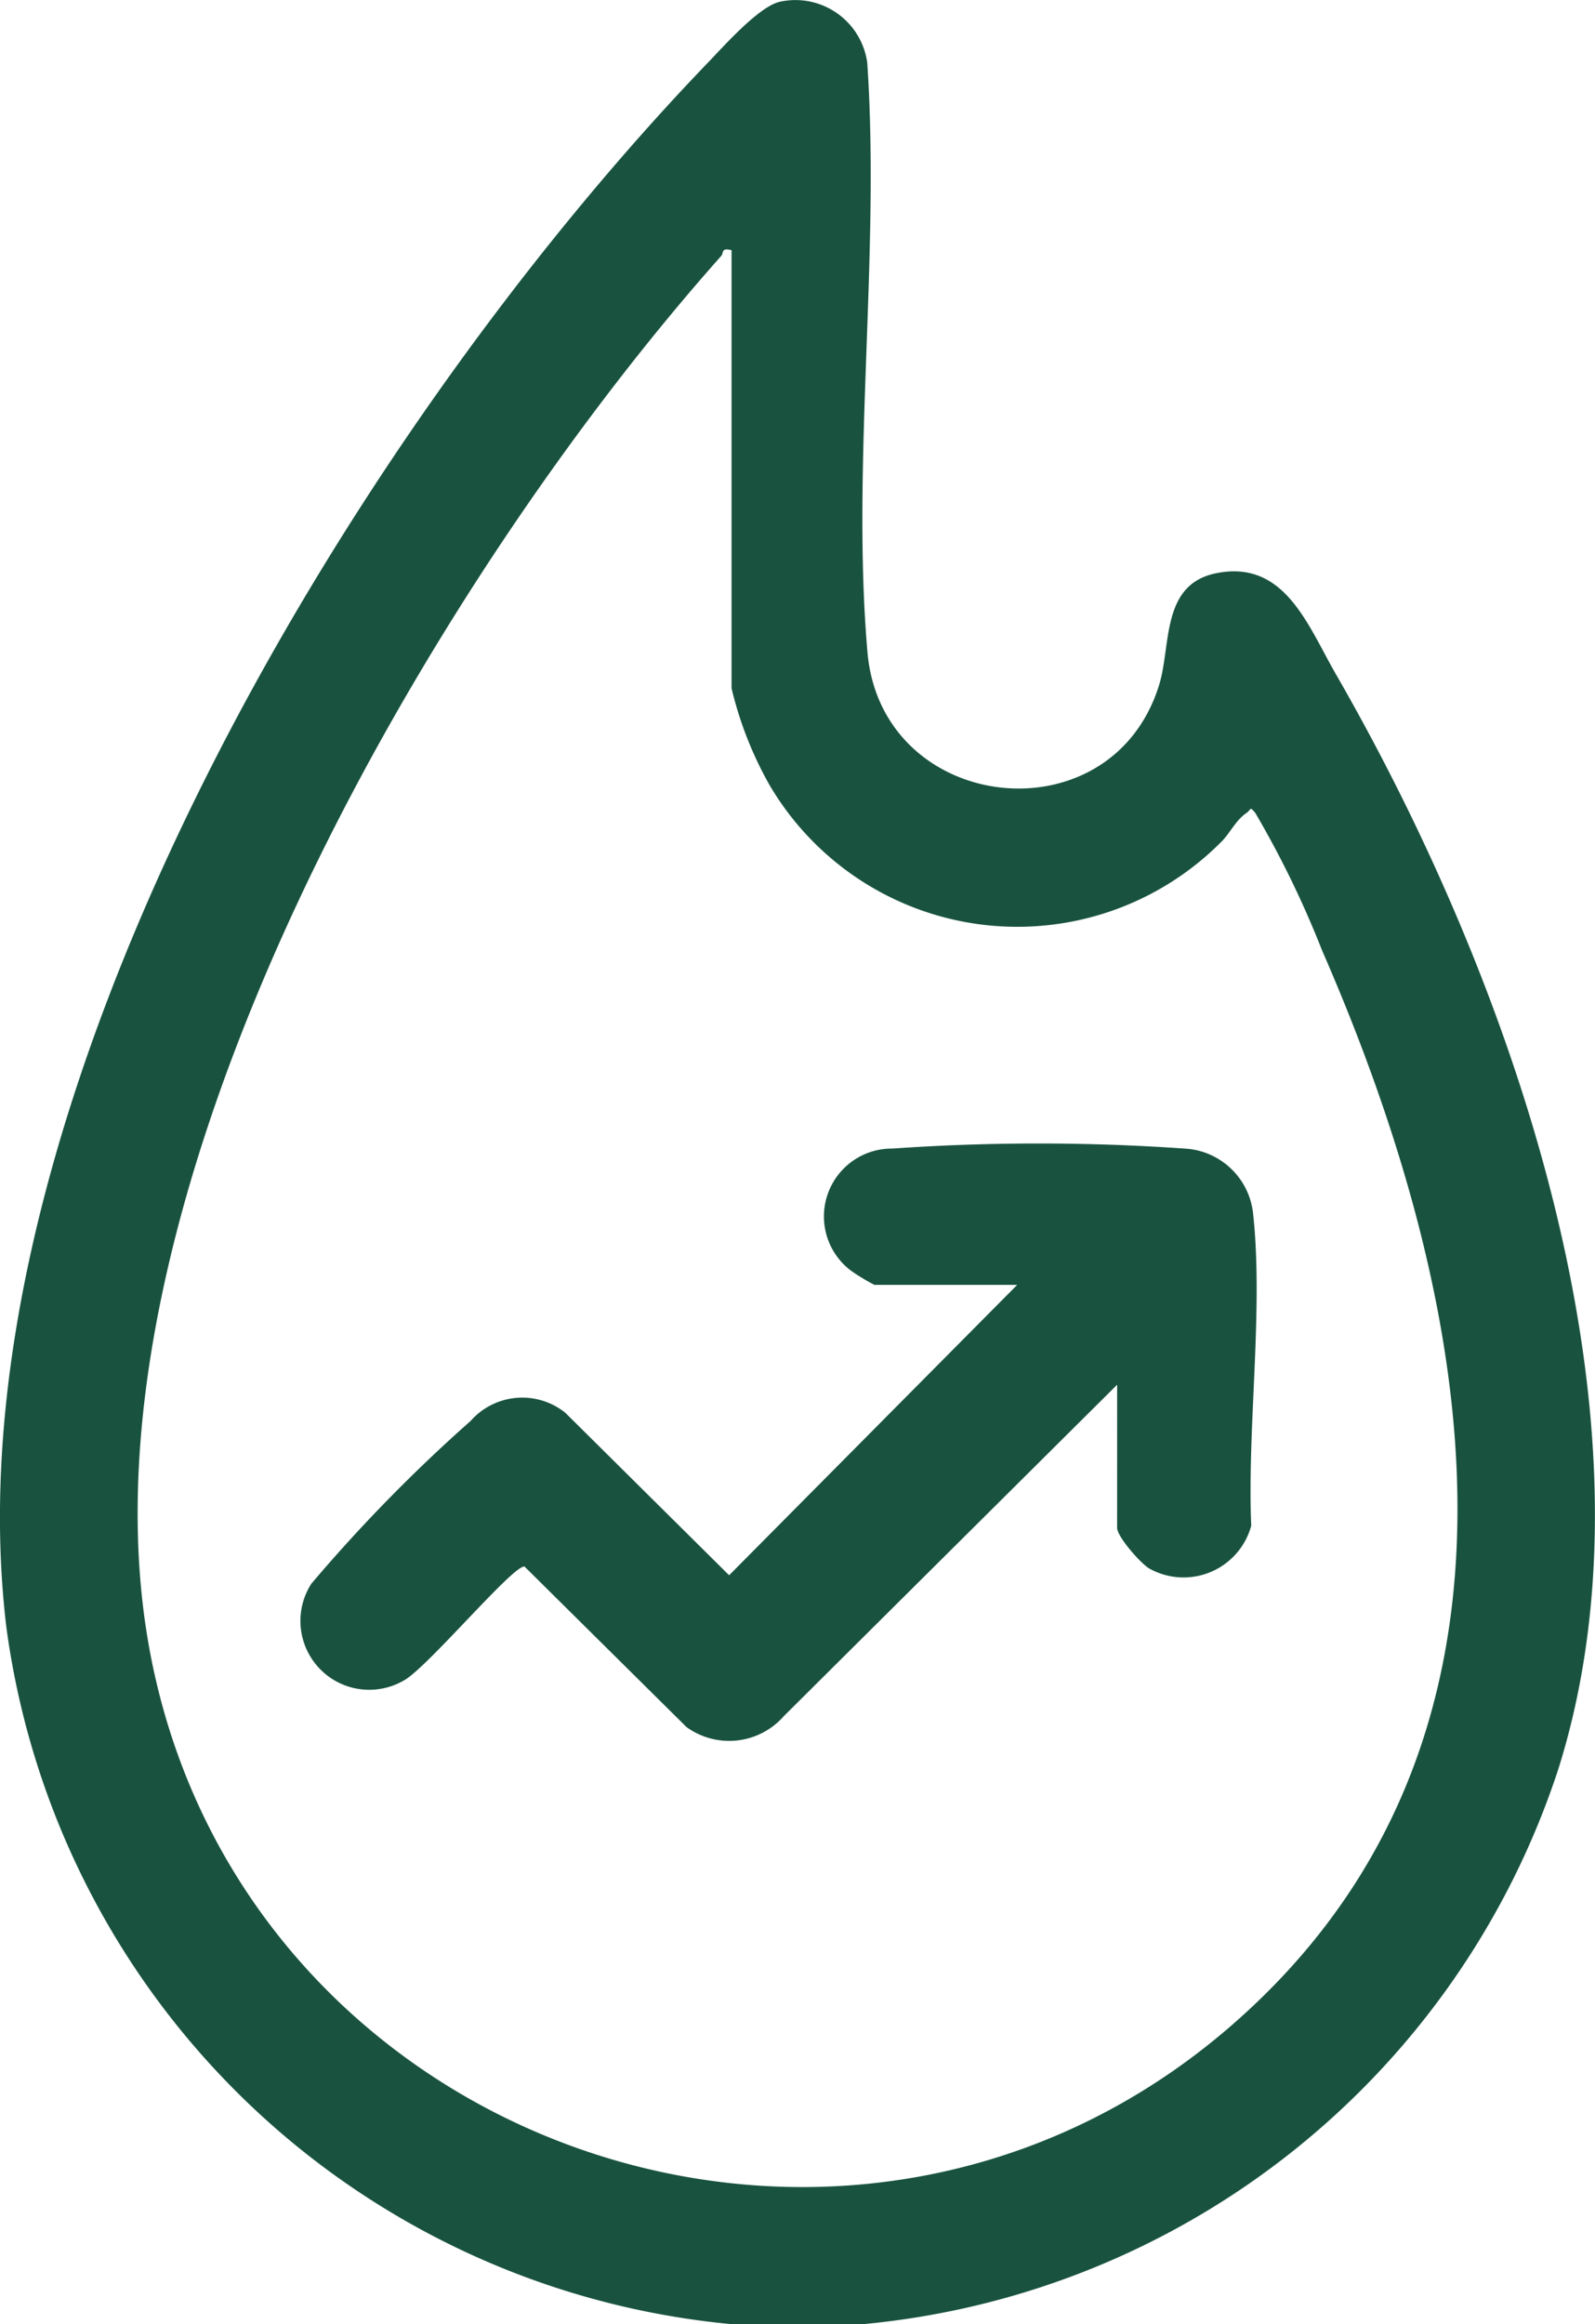
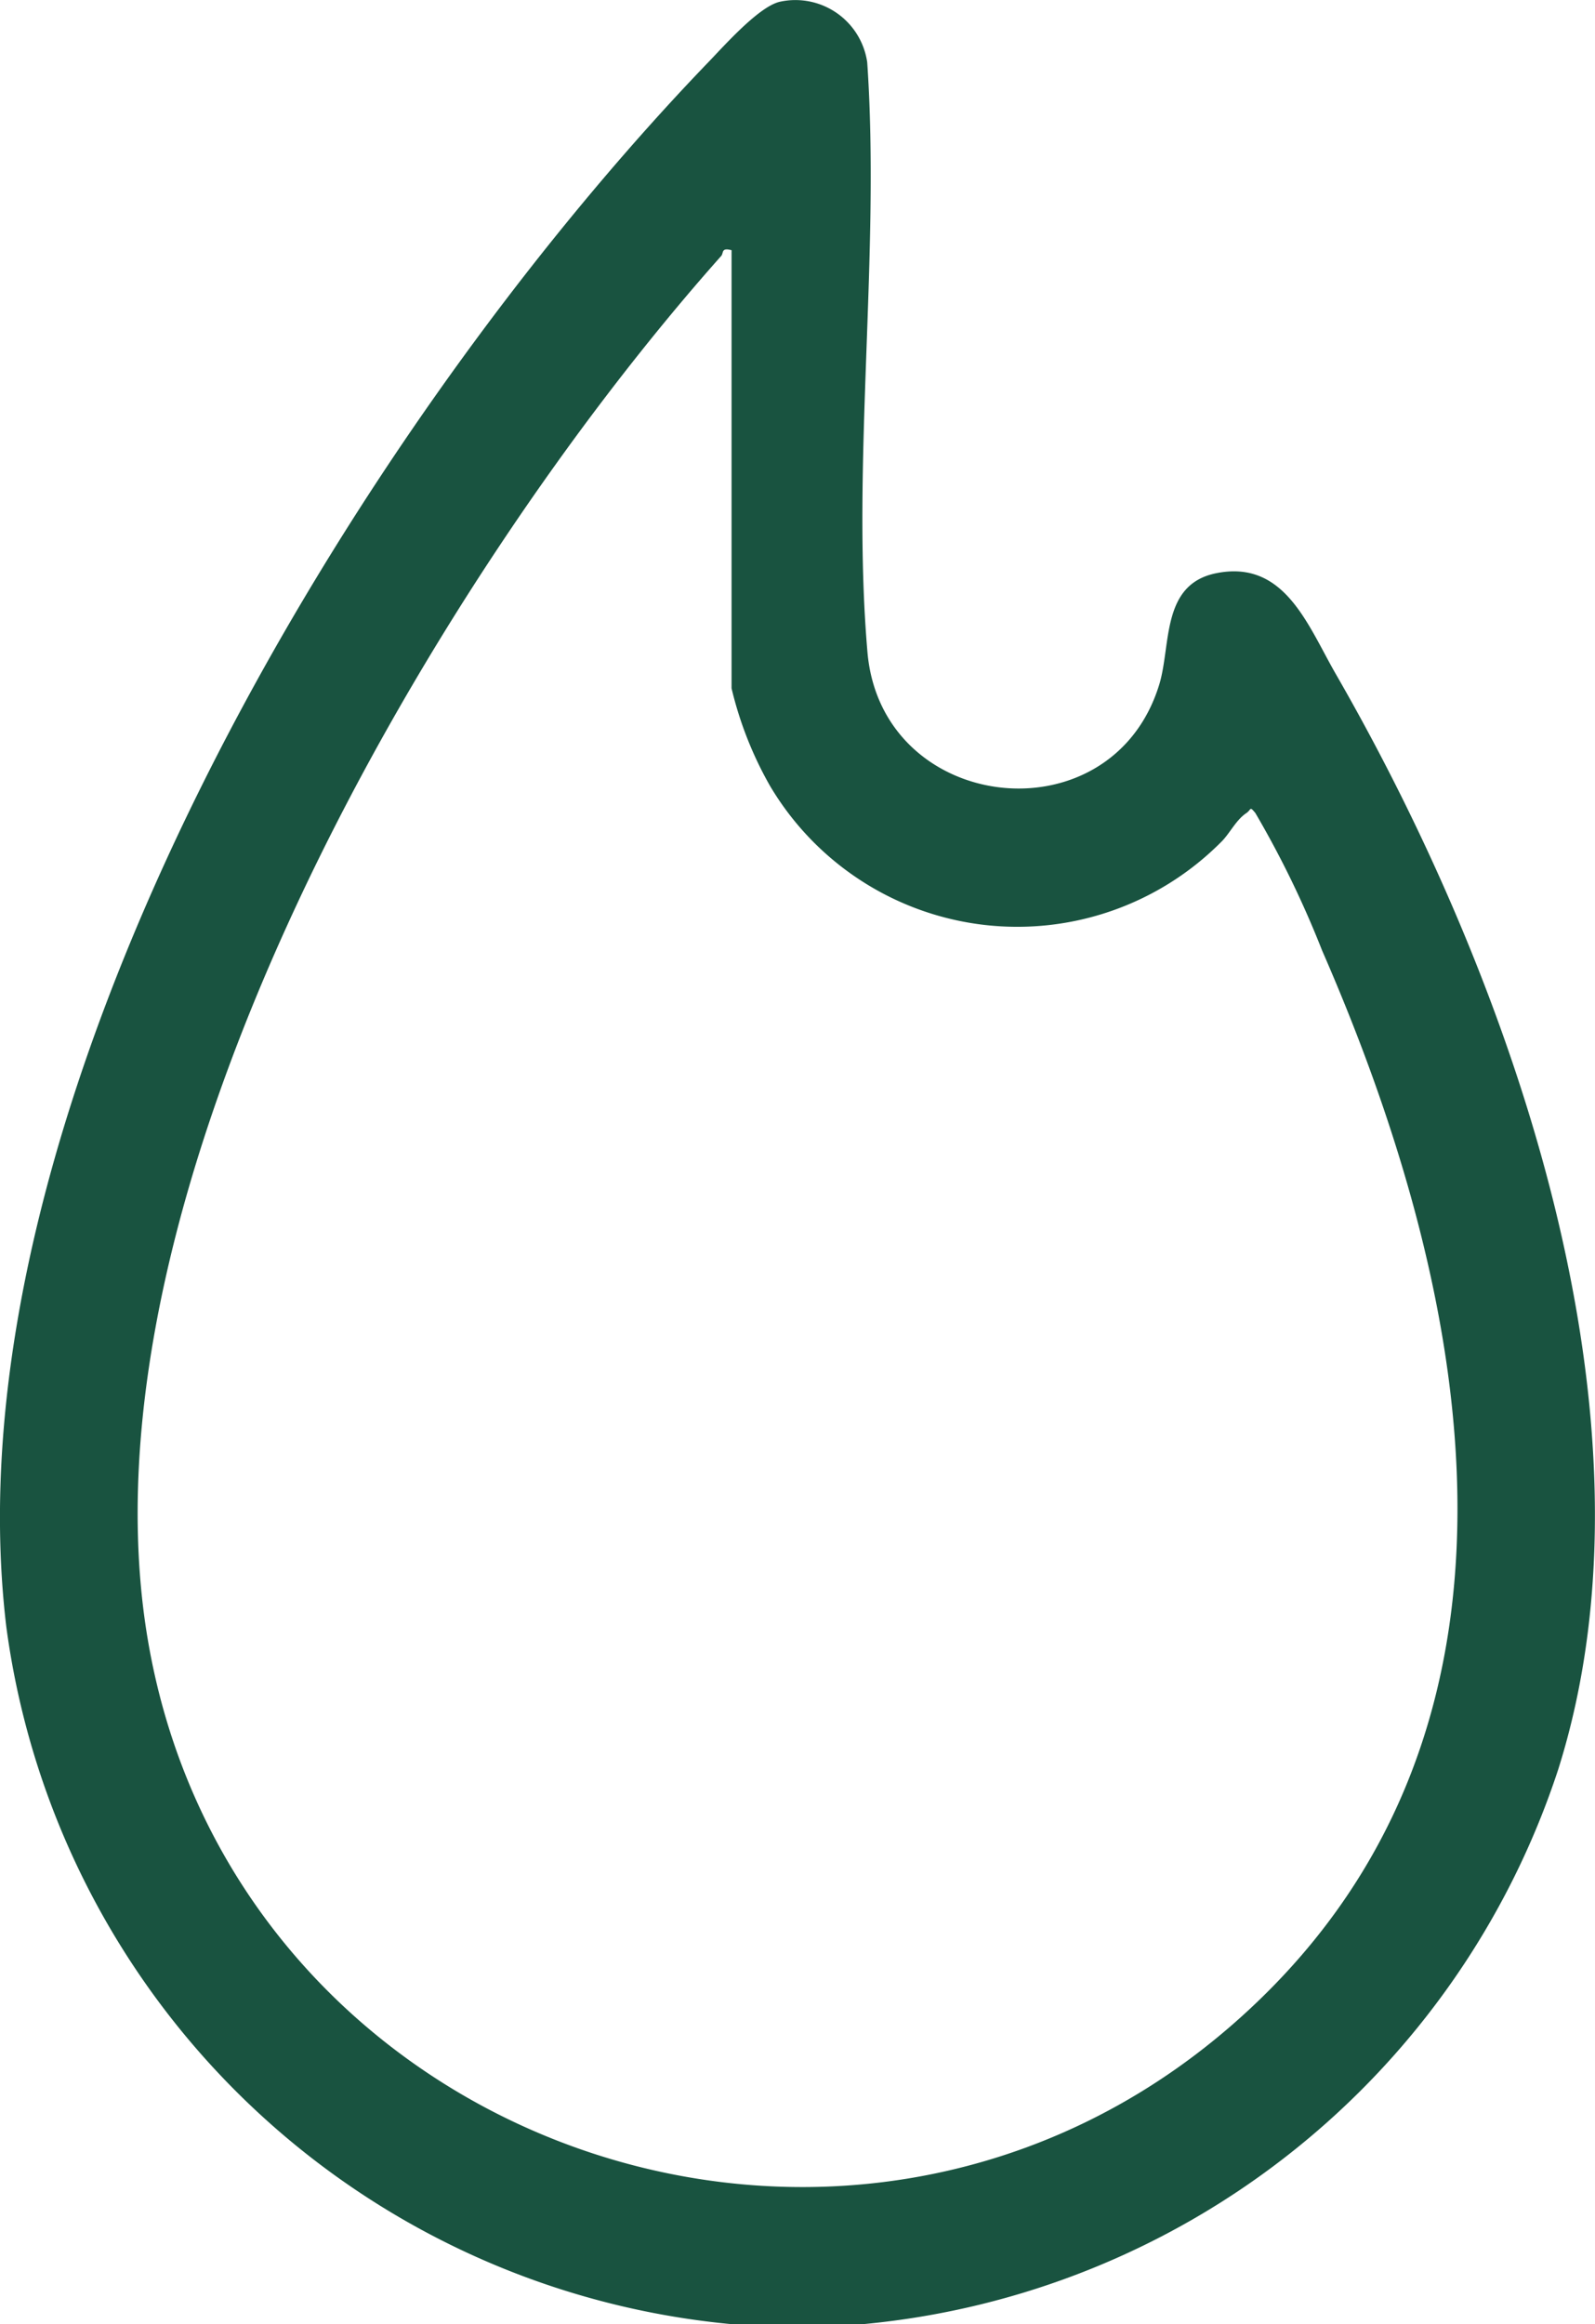
<svg xmlns="http://www.w3.org/2000/svg" id="Group_255" data-name="Group 255" width="48.662" height="70.876" viewBox="0 0 48.662 70.876">
  <defs>
    <clipPath id="clip-path">
      <rect id="Rectangle_133" data-name="Rectangle 133" width="48.662" height="70.876" fill="#195340" />
    </clipPath>
  </defs>
  <g id="Group_254" data-name="Group 254" transform="translate(0 0)" clip-path="url(#clip-path)">
    <path id="Path_266" data-name="Path 266" d="M26.332,70.876H22.319A24.639,24.639,0,0,1,.193,49.614C-1.721,33.64,10.9,13.011,21.624,1.883c.487-.506,1.545-1.7,2.18-1.832A2.214,2.214,0,0,1,26.458,1.9c.4,5.814-.487,12.244.007,17.984.426,4.943,7.438,5.741,8.9,1,.37-1.2.052-3.05,1.722-3.4,2.094-.435,2.8,1.56,3.66,3.058,5.36,9.295,10.159,22.75,6.794,33.414A24.729,24.729,0,0,1,26.332,70.876M22.319,7.63c-.327-.087-.234.085-.317.177C13.206,17.691,2.208,36.37,4.509,50c2.6,15.386,21.285,22.048,33.1,11.734,9.944-8.681,7.432-21.984,2.726-32.751A30.008,30.008,0,0,0,38.3,24.794c-.181-.221-.119-.106-.273,0-.323.213-.516.639-.775.887a8.771,8.771,0,0,1-13.759-1.714,11.251,11.251,0,0,1-1.174-2.978Z" transform="translate(0 0)" fill="#195340" />
-     <path id="Path_267" data-name="Path 267" d="M39.823,64.068,29.654,74.174a2.219,2.219,0,0,1-2.97.333l-4.941-4.894c-.342-.06-2.994,3.117-3.69,3.478a2.1,2.1,0,0,1-2.815-2.954,48.484,48.484,0,0,1,4.86-4.965,2.1,2.1,0,0,1,2.887-.251l5,4.957,8.788-8.855H32.419a6.348,6.348,0,0,1-.692-.415,2.07,2.07,0,0,1,1.24-3.742,64.291,64.291,0,0,1,9,.006,2.221,2.221,0,0,1,2.007,2.006c.314,2.94-.186,6.49-.06,9.49a2.14,2.14,0,0,1-3.118,1.3c-.256-.154-.974-.962-.974-1.24Z" transform="translate(-5.74 -21.84)" fill="#195340" />
  </g>
</svg>